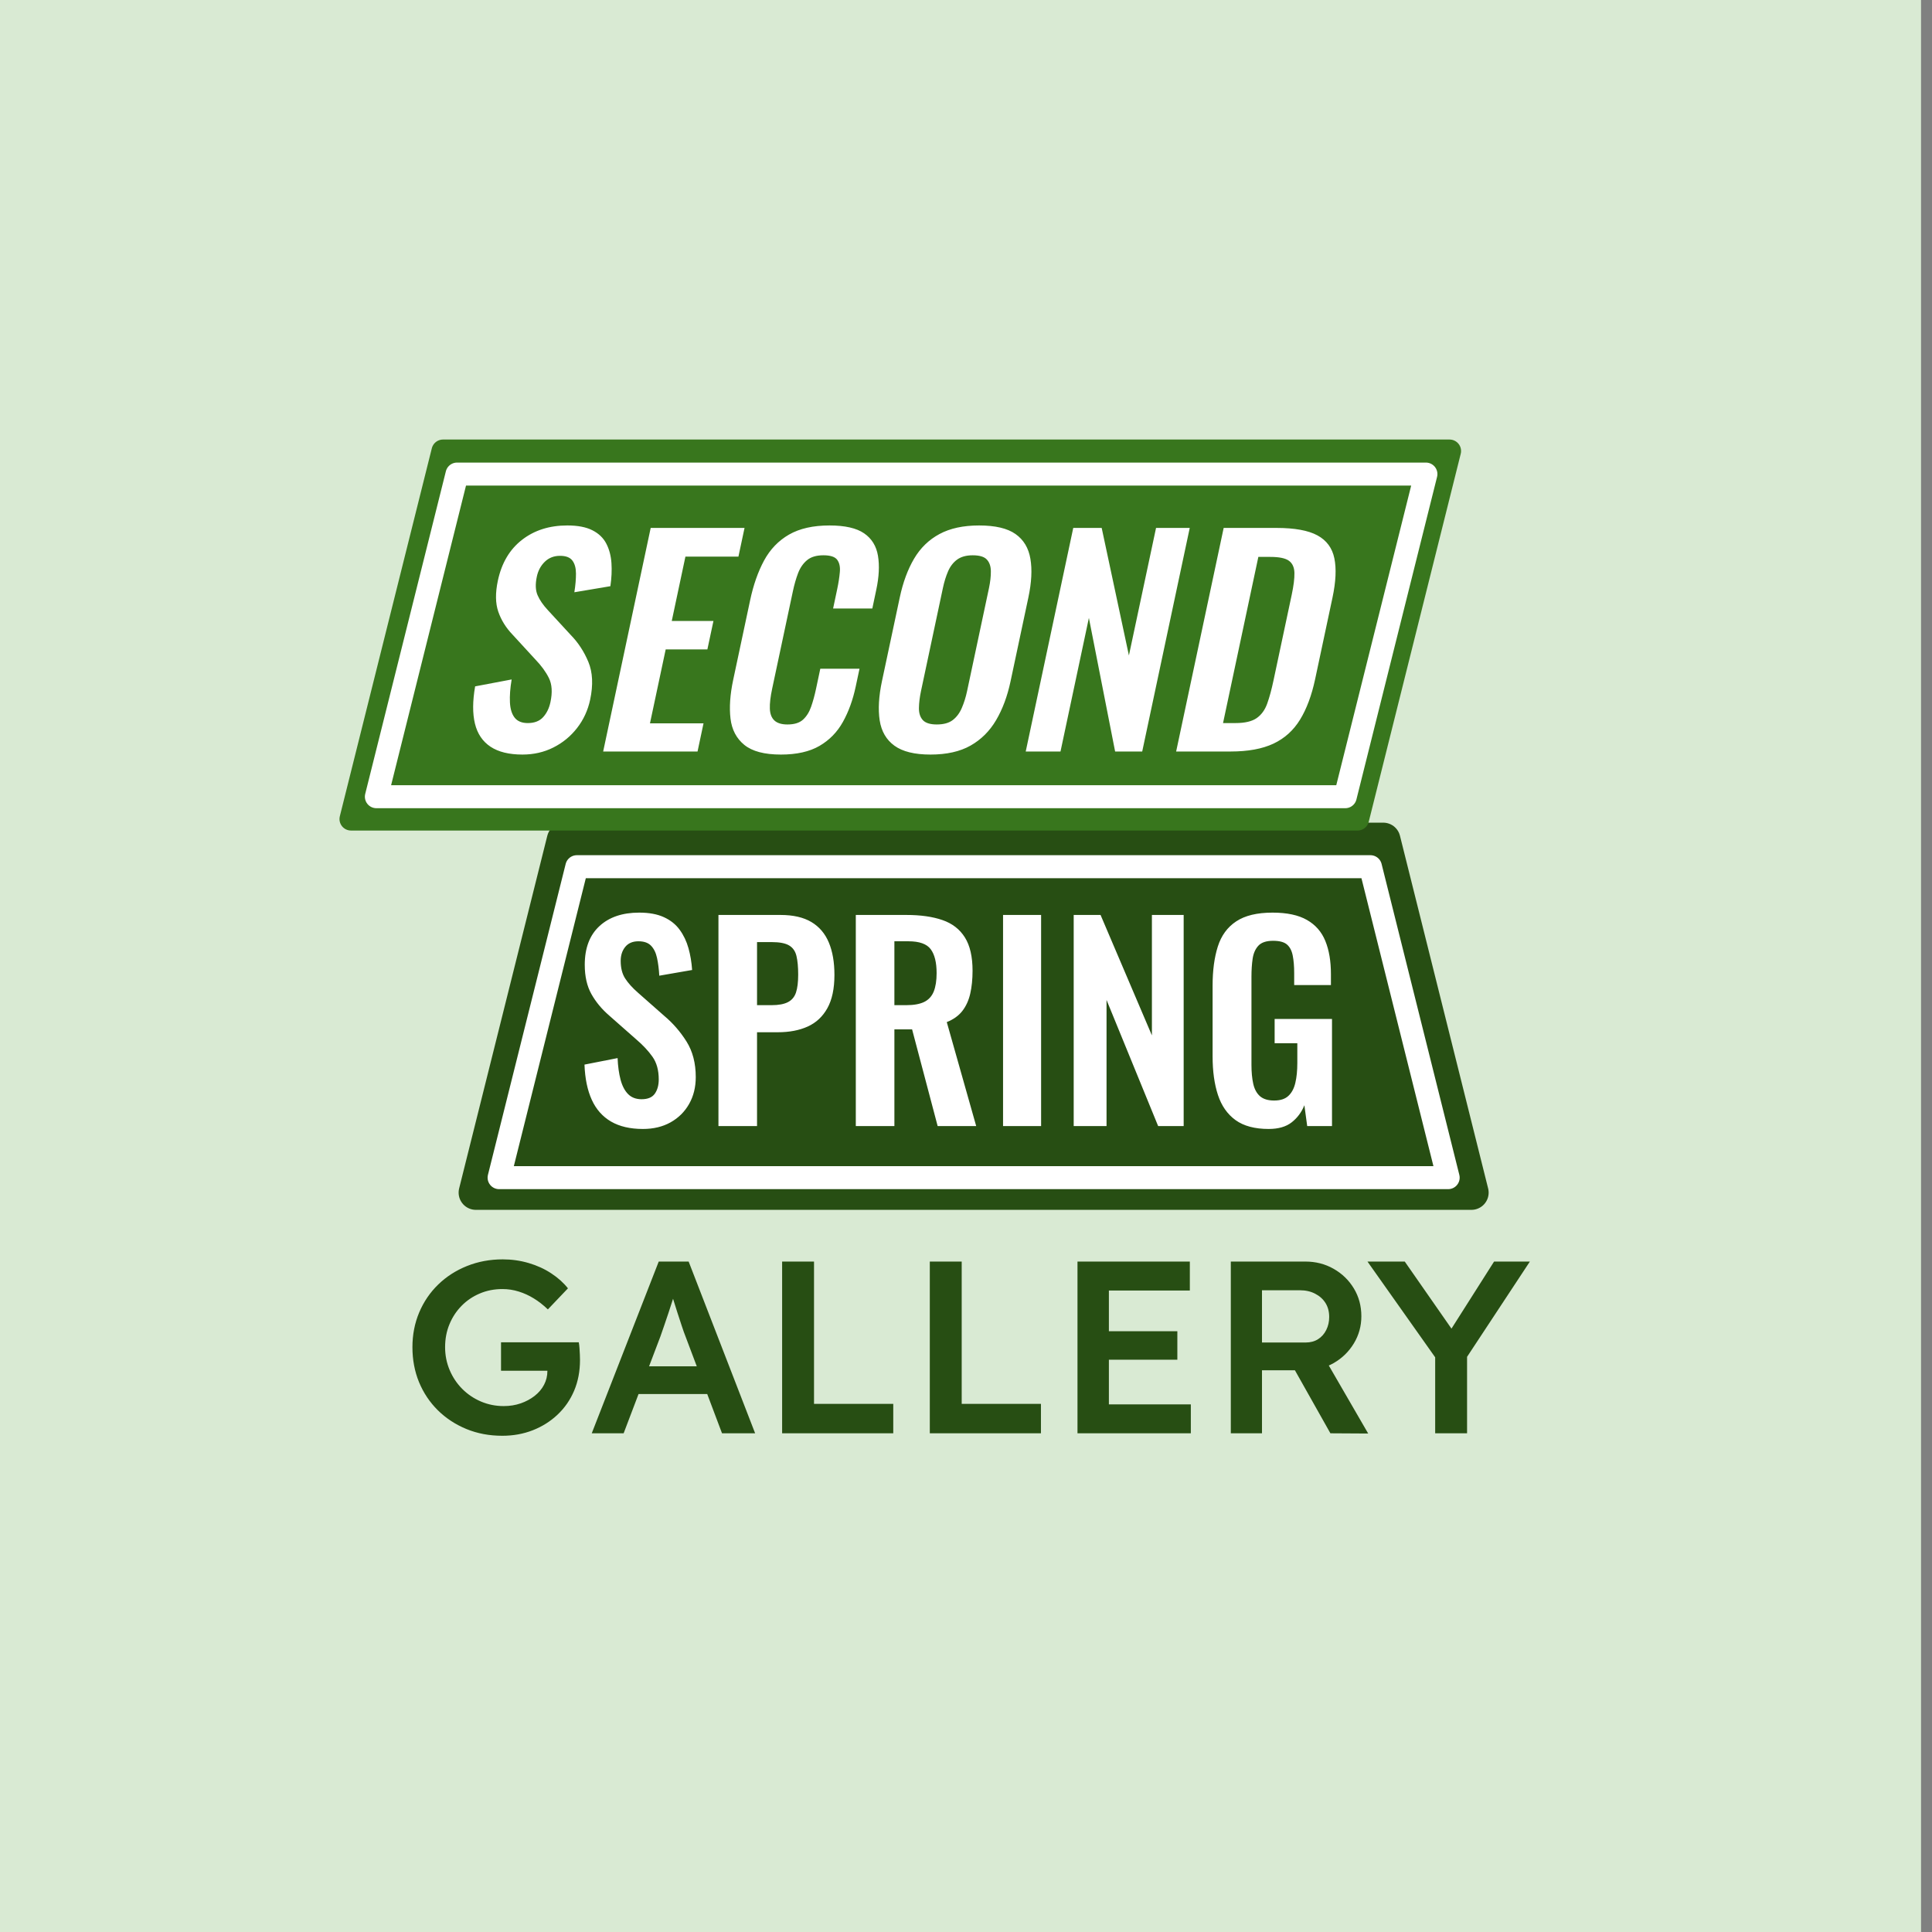
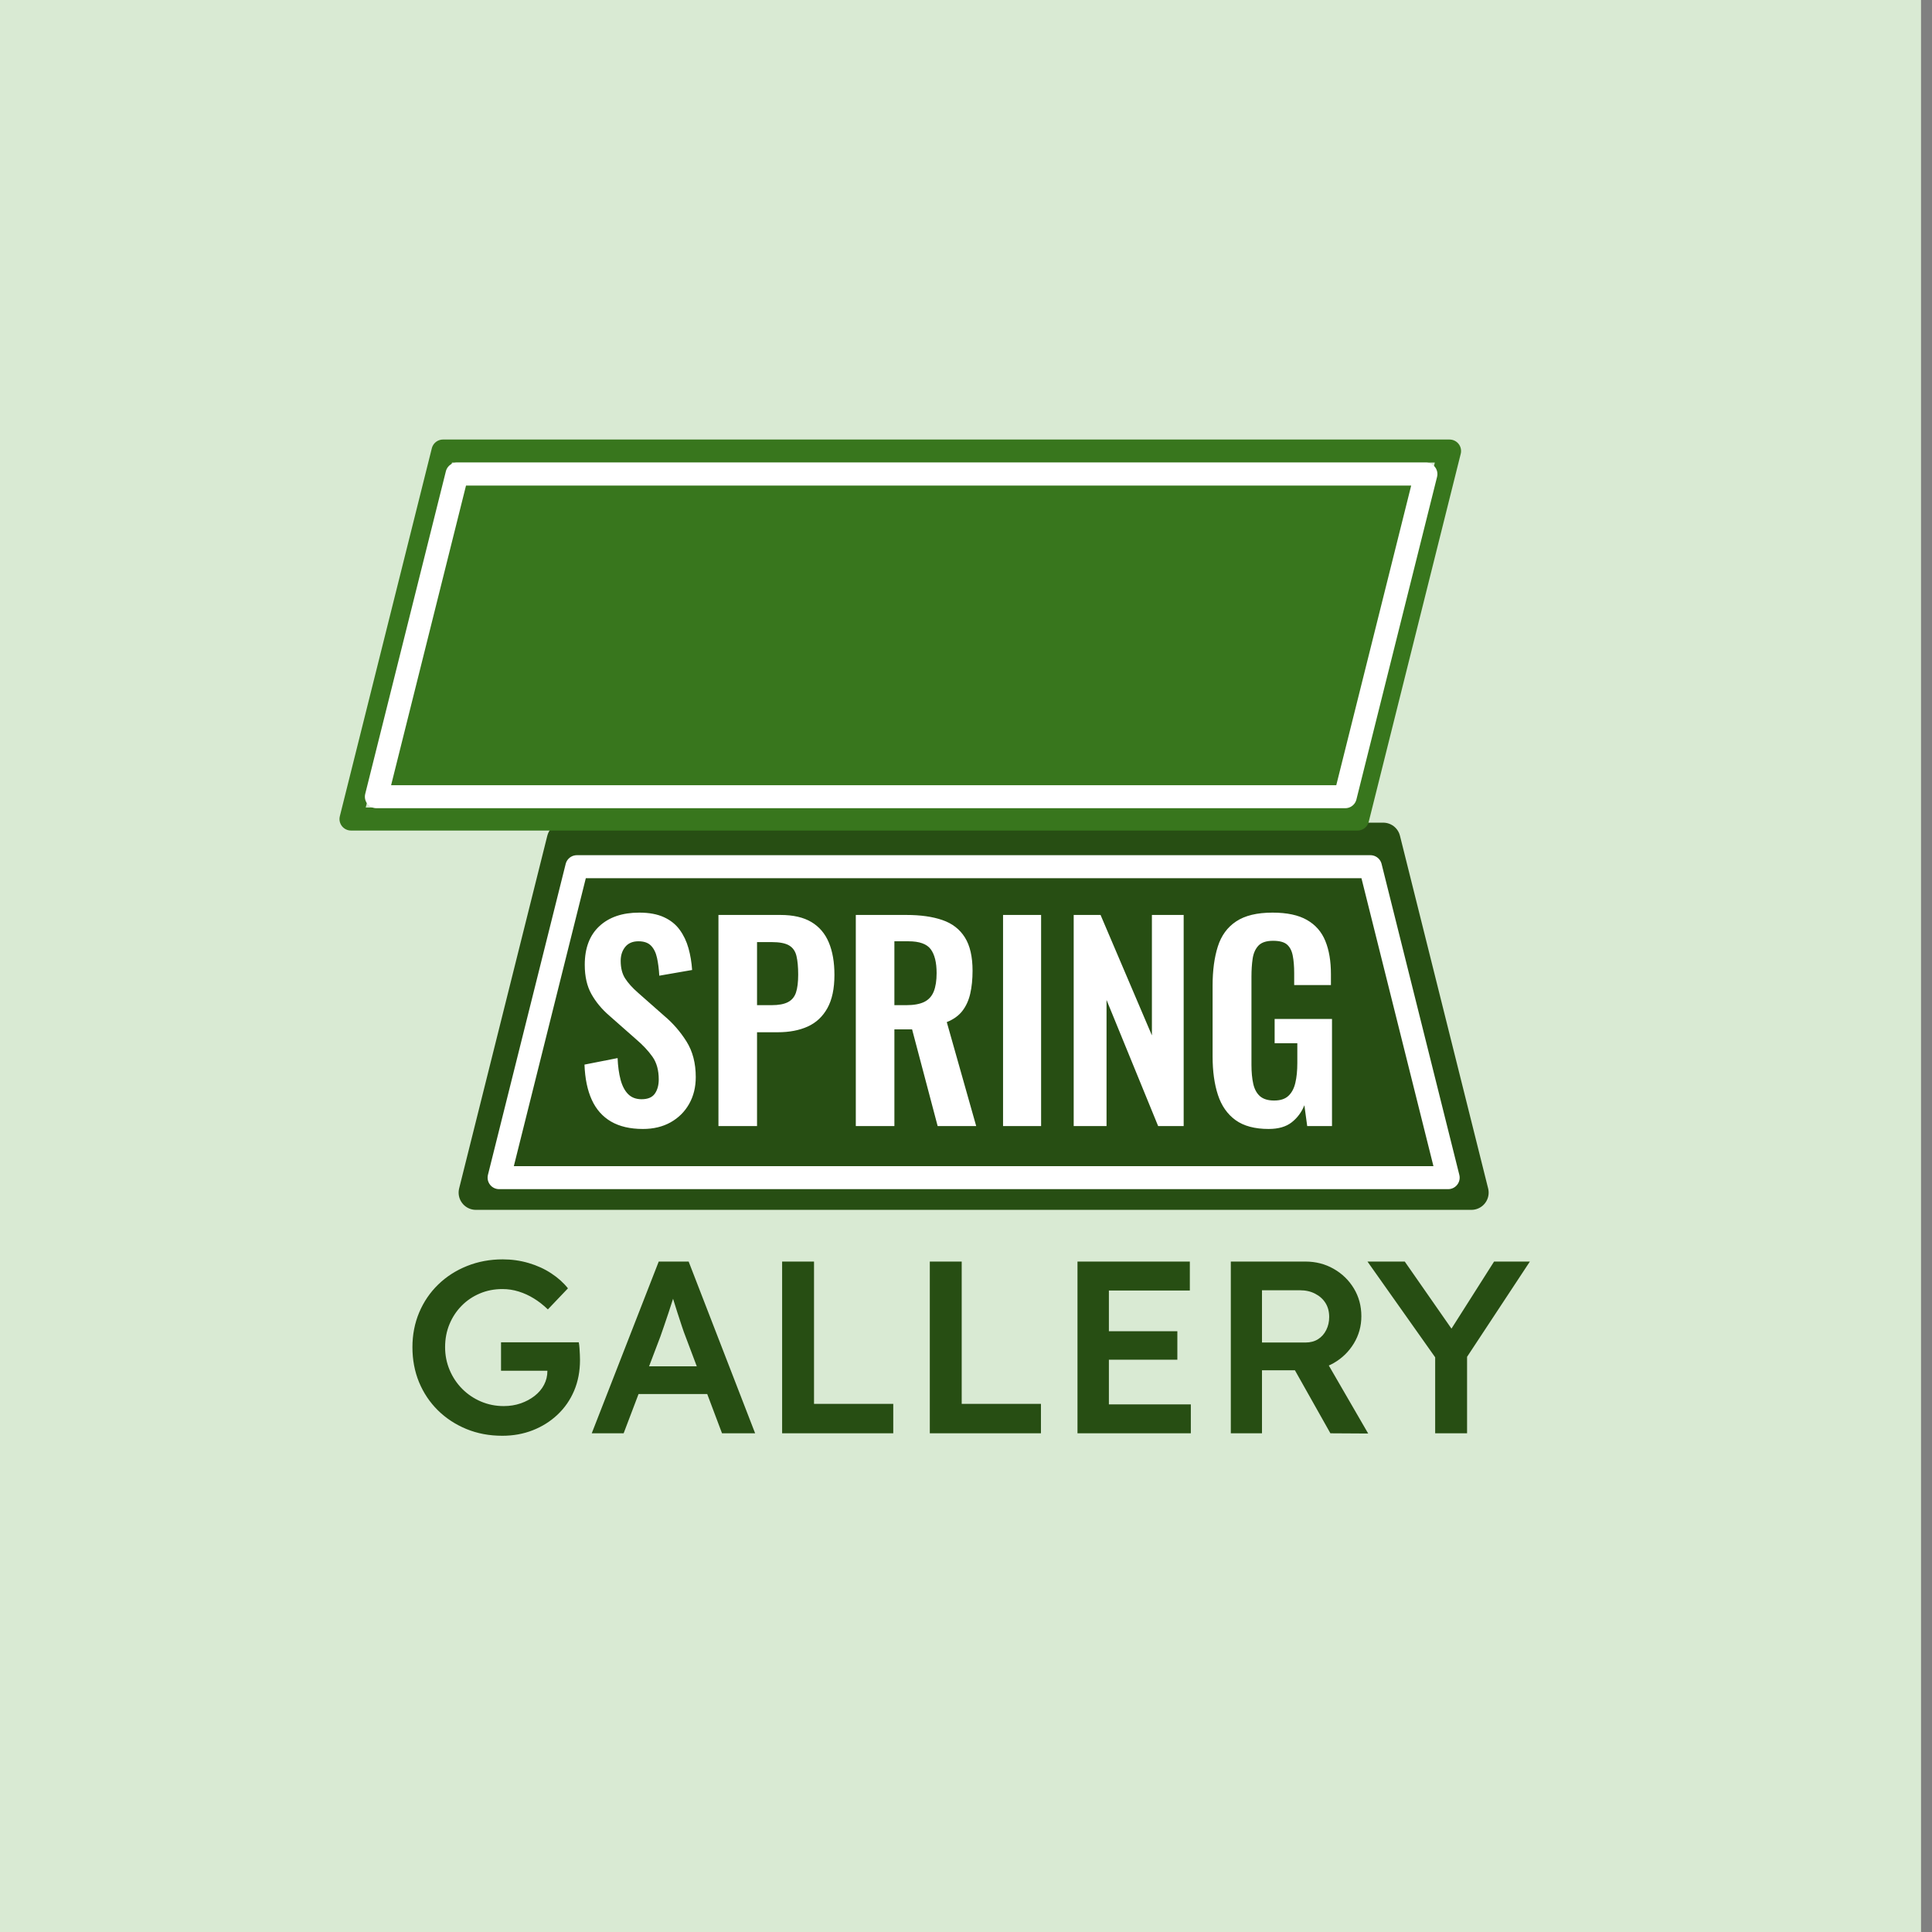
<svg xmlns="http://www.w3.org/2000/svg" stroke-miterlimit="10" stroke-linecap="square" stroke="none" fill="none" viewBox="0.0 0.0 672.0 672.0" version="1.1">
  <rect x="0.0" y="0.0" width="672.0" height="672.0" fill="#808080" stroke="none" />
  <clipPath id="p.0">
    <path clip-rule="nonzero" d="m0 0l672.0 0l0 672.0l-672.0 0l0 -672.0z" />
  </clipPath>
  <g clip-path="url(#p.0)">
    <path fill-rule="evenodd" d="m0 0l672.0 0l0 672.0l-672.0 0z" fill-opacity="0.0" fill="#000000" />
    <path fill-rule="evenodd" d="m-3.816 0l672.0 0l0 672.0l-672.0 0z" fill="#d9ead3" />
    <path fill-rule="evenodd" d="m165.522 414.819l30.669 -122.677l284.929 0l30.669 122.677z" fill="#274e13" />
    <path fill-rule="evenodd" d="m165.522 414.819l30.669 -122.677l284.929 0l30.669 122.677z" stroke-linecap="butt" stroke-linejoin="round" stroke-width="12.0" stroke="#274e13" />
    <path fill-rule="evenodd" d="m173.601 409.617l27.039 -108.157l276.031 0l27.039 108.157z" fill="#274e13" />
    <path fill-rule="evenodd" d="m173.601 409.617l27.039 -108.157l276.031 0l27.039 108.157z" stroke-linecap="butt" stroke-linejoin="round" stroke-width="8.0" stroke="#ffffff" />
-     <path fill-rule="evenodd" d="m122.084 284.881l32 -127.998l350.115 0l-32 127.998z" fill="#38761d" />
+     <path fill-rule="evenodd" d="m122.084 284.881l32 -127.998l-32 127.998z" fill="#38761d" />
    <path fill-rule="evenodd" d="m122.084 284.881l32 -127.998l350.115 0l-32 127.998z" stroke-linecap="butt" stroke-linejoin="round" stroke-width="8.0" stroke="#38761d" />
    <path fill-rule="evenodd" d="m130.913 277.113l28.054 -112.217l337.002 0l-28.054 112.217z" fill="#38761d" />
    <path fill-rule="evenodd" d="m130.913 277.113l28.054 -112.217l337.002 0l-28.054 112.217z" stroke-linecap="butt" stroke-linejoin="round" stroke-width="8.0" stroke="#ffffff" />
    <path fill-rule="evenodd" d="m149.512 162.234l372.976 0l0 116.378l-372.976 0z" fill-opacity="0.0" fill="#000000" />
-     <path fill-rule="nonzero" d="m181.731 262.456q-7.0 0 -11.125 -2.734q-4.125 -2.75 -5.406 -8.016q-1.281 -5.281 0.062 -12.969l12.703 -2.406q-0.766 4.516 -0.594 7.984q0.172 3.453 1.656 5.328q1.484 1.859 4.547 1.859q3.469 0 5.344 -2.062q1.875 -2.062 2.547 -5.234q1.078 -5.078 -0.531 -8.344q-1.609 -3.266 -4.766 -6.531l-7.938 -8.641q-3.391 -3.547 -4.906 -7.906q-1.516 -4.375 -0.156 -10.812q1.969 -9.219 8.406 -14.203q6.438 -5.0 15.75 -5.0q5.469 0 8.75 1.688q3.297 1.672 4.828 4.656q1.531 2.969 1.781 6.766q0.25 3.781 -0.375 8.016l-12.531 2.109q0.578 -3.656 0.562 -6.531q-0.016 -2.875 -1.25 -4.5q-1.234 -1.641 -4.297 -1.641q-3.172 0 -5.297 2.062q-2.109 2.062 -2.766 5.141q-0.844 3.938 0.25 6.484q1.094 2.531 3.594 5.219l7.875 8.547q3.953 4.031 6.203 9.453q2.25 5.422 0.625 13.109q-1.188 5.562 -4.562 9.891q-3.359 4.312 -8.25 6.766q-4.875 2.453 -10.734 2.453zm28.065 -1.062l16.531 -77.766l32.641 0l-2.125 9.984l-18.438 0l-4.75 22.375l14.5 0l-2.109 9.891l-14.5 0l-5.469 25.719l18.625 0l-2.078 9.797l-32.828 0zm61.791 1.062q-8.547 0 -12.688 -3.359q-4.125 -3.359 -4.812 -9.172q-0.688 -5.812 0.922 -13.391l5.906 -27.75q1.688 -7.969 4.844 -13.812q3.172 -5.859 8.688 -9.031q5.531 -3.172 14.078 -3.172q8.062 0 12.031 2.734q3.984 2.734 4.828 7.828q0.844 5.094 -0.594 11.812l-1.375 6.516l-13.641 0l1.422 -6.719q0.688 -3.266 0.922 -5.953q0.25 -2.688 -0.906 -4.266q-1.156 -1.578 -4.812 -1.578q-3.641 0 -5.672 1.688q-2.031 1.672 -3.125 4.5q-1.078 2.828 -1.828 6.375l-7.188 33.797q-0.906 4.234 -0.812 6.969q0.094 2.734 1.578 4.125q1.484 1.391 4.547 1.391q3.562 0 5.406 -1.672q1.844 -1.688 2.812 -4.469q0.984 -2.797 1.719 -6.25l1.484 -7.0l13.641 0l-1.328 6.234q-1.469 6.922 -4.438 12.25q-2.953 5.328 -8.156 8.359q-5.188 3.016 -13.453 3.016zm52.027 0q-8.25 0 -12.5 -3.078q-4.25 -3.078 -5.141 -8.828q-0.875 -5.766 0.797 -13.641l6.188 -29.078q1.672 -7.875 4.969 -13.484q3.312 -5.625 8.844 -8.594q5.531 -2.984 13.781 -2.984q8.453 0 12.672 2.984q4.219 2.969 5.172 8.594q0.969 5.609 -0.703 13.484l-6.203 29.172q-1.656 7.781 -5.031 13.5q-3.359 5.703 -8.875 8.828q-5.516 3.125 -13.969 3.125zm2.219 -10.469q3.562 0 5.562 -1.531q2.016 -1.547 3.156 -4.234q1.156 -2.688 1.828 -5.859l7.609 -35.797q0.688 -3.266 0.656 -5.859q-0.016 -2.594 -1.391 -4.078q-1.359 -1.484 -4.922 -1.484q-3.359 0 -5.406 1.484q-2.031 1.484 -3.156 4.078q-1.125 2.594 -1.812 5.859l-7.609 35.797q-0.672 3.172 -0.719 5.859q-0.047 2.688 1.344 4.234q1.406 1.531 4.859 1.531zm30.939 9.406l16.531 -77.766l9.891 0l9.469 44.359l9.438 -44.359l11.719 0l-16.531 77.766l-9.422 0l-9.125 -46.469l-9.875 46.469l-12.094 0zm52.32 0l16.531 -77.766l18.328 0q9.516 0 14.281 2.594q4.781 2.594 5.891 7.969q1.109 5.375 -0.641 13.641l-6.047 28.406q-1.797 8.453 -5.25 14.078q-3.438 5.609 -9.25 8.344q-5.812 2.734 -14.938 2.734l-18.906 0zm16.312 -9.891l4.328 0q4.891 0 7.359 -1.719q2.484 -1.734 3.672 -5.047q1.188 -3.312 2.203 -8.109l6.328 -29.766q1.0 -4.703 0.938 -7.578q-0.062 -2.875 -1.891 -4.219q-1.828 -1.359 -6.531 -1.359l-4.125 0l-12.281 57.797z" fill="#ffffff" />
-     <path fill-rule="evenodd" d="m192.58 297.643l338.299 0l0 158.961l-338.299 0z" fill-opacity="0.0" fill="#000000" />
    <path fill-rule="nonzero" d="m223.611 392.683q-6.625 0 -11.078 -2.578q-4.438 -2.594 -6.703 -7.578q-2.266 -4.984 -2.531 -12.234l11.516 -2.266q0.172 4.25 1.031 7.516q0.875 3.266 2.641 5.031q1.766 1.766 4.672 1.766q3.25 0 4.609 -1.938q1.359 -1.953 1.359 -4.953q0 -4.797 -2.172 -7.875q-2.172 -3.094 -5.797 -6.172l-9.25 -8.156q-3.891 -3.359 -6.203 -7.484q-2.312 -4.125 -2.312 -10.188q0 -8.703 5.078 -13.422q5.078 -4.719 13.859 -4.719q5.172 0 8.609 1.594q3.453 1.578 5.484 4.391q2.047 2.812 3.047 6.391q1.0 3.578 1.266 7.578l-11.422 1.984q-0.188 -3.438 -0.781 -6.156q-0.578 -2.719 -2.078 -4.266q-1.484 -1.547 -4.391 -1.547q-3.0 0 -4.594 1.953q-1.578 1.953 -1.578 4.859q0 3.703 1.547 6.109q1.547 2.406 4.438 4.938l9.156 8.078q4.531 3.797 7.75 8.922q3.219 5.125 3.219 12.375q0 5.266 -2.312 9.344q-2.312 4.078 -6.438 6.391q-4.125 2.312 -9.641 2.312zm26.284 -1.0l0 -73.438l21.578 0q6.609 0 10.734 2.453q4.125 2.453 6.078 7.125q1.953 4.656 1.953 11.281q0 7.156 -2.453 11.562q-2.438 4.391 -6.844 6.391q-4.391 1.984 -10.375 1.984l-7.25 0l0 32.641l-13.422 0zm13.422 -42.062l5.078 0q3.625 0 5.656 -1.047q2.047 -1.047 2.812 -3.344q0.766 -2.312 0.766 -6.219q0 -3.984 -0.594 -6.469q-0.578 -2.5 -2.531 -3.672q-1.953 -1.188 -6.109 -1.188l-5.078 0l0 21.938zm34.354 42.062l0 -73.438l17.594 0q7.422 0 12.547 1.781q5.125 1.766 7.797 6.031q2.672 4.25 2.672 11.594q0 4.438 -0.812 7.984q-0.812 3.531 -2.766 6.031q-1.953 2.484 -5.391 3.844l10.234 36.172l-13.406 0l-8.891 -33.641l-6.156 0l0 33.641l-13.422 0zm13.422 -42.062l4.172 0q3.891 0 6.203 -1.125q2.312 -1.141 3.312 -3.625q1.0 -2.5 1.0 -6.406q0 -5.531 -2.047 -8.297q-2.047 -2.766 -7.75 -2.766l-4.891 0l0 22.219zm37.796 42.062l0 -73.438l13.234 0l0 73.438l-13.234 0zm24.571 0l0 -73.438l9.344 0l17.859 41.891l0 -41.891l11.047 0l0 73.438l-8.875 0l-17.953 -43.875l0 43.875l-11.422 0zm67.814 1.0q-7.25 0 -11.516 -3.078q-4.266 -3.094 -6.125 -8.75q-1.859 -5.672 -1.859 -13.375l0 -24.656q0 -7.891 1.812 -13.594q1.812 -5.719 6.391 -8.75q4.578 -3.047 12.656 -3.047q7.516 0 11.953 2.547q4.453 2.531 6.391 7.297q1.953 4.75 1.953 11.547l0 3.812l-12.781 0l0 -4.172q0 -3.531 -0.5 -6.062q-0.484 -2.547 -1.984 -3.859q-1.5 -1.312 -4.859 -1.312q-3.531 0 -5.125 1.719q-1.578 1.719 -1.984 4.531q-0.406 2.812 -0.406 6.172l0 30.734q0 3.797 0.625 6.609q0.641 2.812 2.359 4.312q1.734 1.484 4.906 1.484q3.25 0 4.969 -1.625q1.734 -1.625 2.406 -4.531q0.688 -2.906 0.688 -6.891l0 -6.891l-7.891 0l0 -8.438l19.953 0l0 37.266l-8.625 0l-0.984 -7.25q-1.453 3.625 -4.406 5.938q-2.938 2.312 -8.016 2.312z" fill="#ffffff" />
    <path fill-rule="evenodd" d="m100.803 409.618l470.394 0l0 112.882l-470.394 0z" fill-opacity="0.0" fill="#000000" />
    <path fill-rule="nonzero" d="m174.688 499.397q-6.734 0 -12.453 -2.344q-5.719 -2.359 -9.953 -6.531q-4.219 -4.188 -6.531 -9.766q-2.297 -5.594 -2.297 -12.172q0 -6.484 2.344 -12.062q2.359 -5.594 6.625 -9.734q4.266 -4.141 10.016 -6.438q5.766 -2.312 12.422 -2.312q4.688 0 9.031 1.281q4.359 1.281 7.859 3.594q3.5 2.297 5.797 5.203l-6.984 7.328q-2.391 -2.297 -4.906 -3.828q-2.516 -1.547 -5.25 -2.391q-2.734 -0.859 -5.641 -0.859q-4.266 0 -7.891 1.547q-3.625 1.531 -6.312 4.266q-2.688 2.719 -4.219 6.391q-1.531 3.672 -1.531 8.016q0 4.188 1.578 7.938q1.578 3.75 4.391 6.578q2.812 2.812 6.516 4.391q3.719 1.578 7.906 1.578q3.156 0 5.875 -0.938q2.734 -0.938 4.859 -2.594q2.141 -1.672 3.297 -3.891q1.156 -2.219 1.156 -4.781l0 -1.875l1.531 1.781l-17.656 0l0 -9.891l27.047 0q0.172 0.938 0.25 2.094q0.094 1.141 0.125 2.219q0.047 1.062 0.047 1.828q0 5.891 -2.047 10.719q-2.047 4.812 -5.766 8.312q-3.703 3.5 -8.609 5.422q-4.906 1.922 -10.625 1.922zm31.138 -0.859l23.297 -59.734l10.406 0l23.125 59.734l-11.516 0l-12.797 -33.953q-0.422 -1.031 -1.156 -3.25q-0.719 -2.219 -1.578 -4.812q-0.844 -2.609 -1.531 -4.875q-0.688 -2.266 -1.031 -3.281l2.141 -0.094q-0.516 1.719 -1.203 3.859q-0.672 2.125 -1.438 4.438q-0.766 2.297 -1.5 4.438q-0.719 2.125 -1.328 3.828l-12.797 33.703l-11.094 0zm10.594 -13.656l3.828 -9.641l27.219 0l4.094 9.641l-35.141 0zm55.622 13.656l0 -59.734l11.094 0l0 49.5l27.562 0l0 10.234l-38.656 0zm51.368 0l0 -59.734l11.094 0l0 49.5l27.562 0l0 10.234l-38.656 0zm51.368 0l0 -59.734l39.078 0l0 10.078l-28.156 0l0 39.594l28.5 0l0 10.062l-39.422 0zm5.125 -25.594l0 -9.906l29.609 0l0 9.906l-29.609 0zm48.205 25.594l0 -59.734l25.938 0q5.391 0 9.812 2.516q4.438 2.516 7.047 6.828q2.609 4.312 2.609 9.688q0 5.125 -2.609 9.438q-2.609 4.297 -7.0 6.828q-4.391 2.516 -9.859 2.516l-15.094 0l0 21.922l-10.844 0zm34.641 0l-15.188 -26.969l11.438 -2.125l16.891 29.172l-13.141 -0.078zm-23.797 -31.578l15.188 0q2.469 0 4.297 -1.141q1.844 -1.156 2.859 -3.203q1.031 -2.047 1.031 -4.531q0 -2.812 -1.281 -4.859q-1.281 -2.047 -3.594 -3.234q-2.297 -1.203 -5.281 -1.203l-13.219 0l0 18.172zm60.238 31.578l0 -29.781l0.594 4.188l-24.141 -34.141l12.969 0l18.422 26.453l-4.0 -0.25l16.641 -26.203l12.453 0l-23.125 35.078l1.281 -5.812l0 30.469l-11.094 0z" fill="#274e13" />
  </g>
</svg>